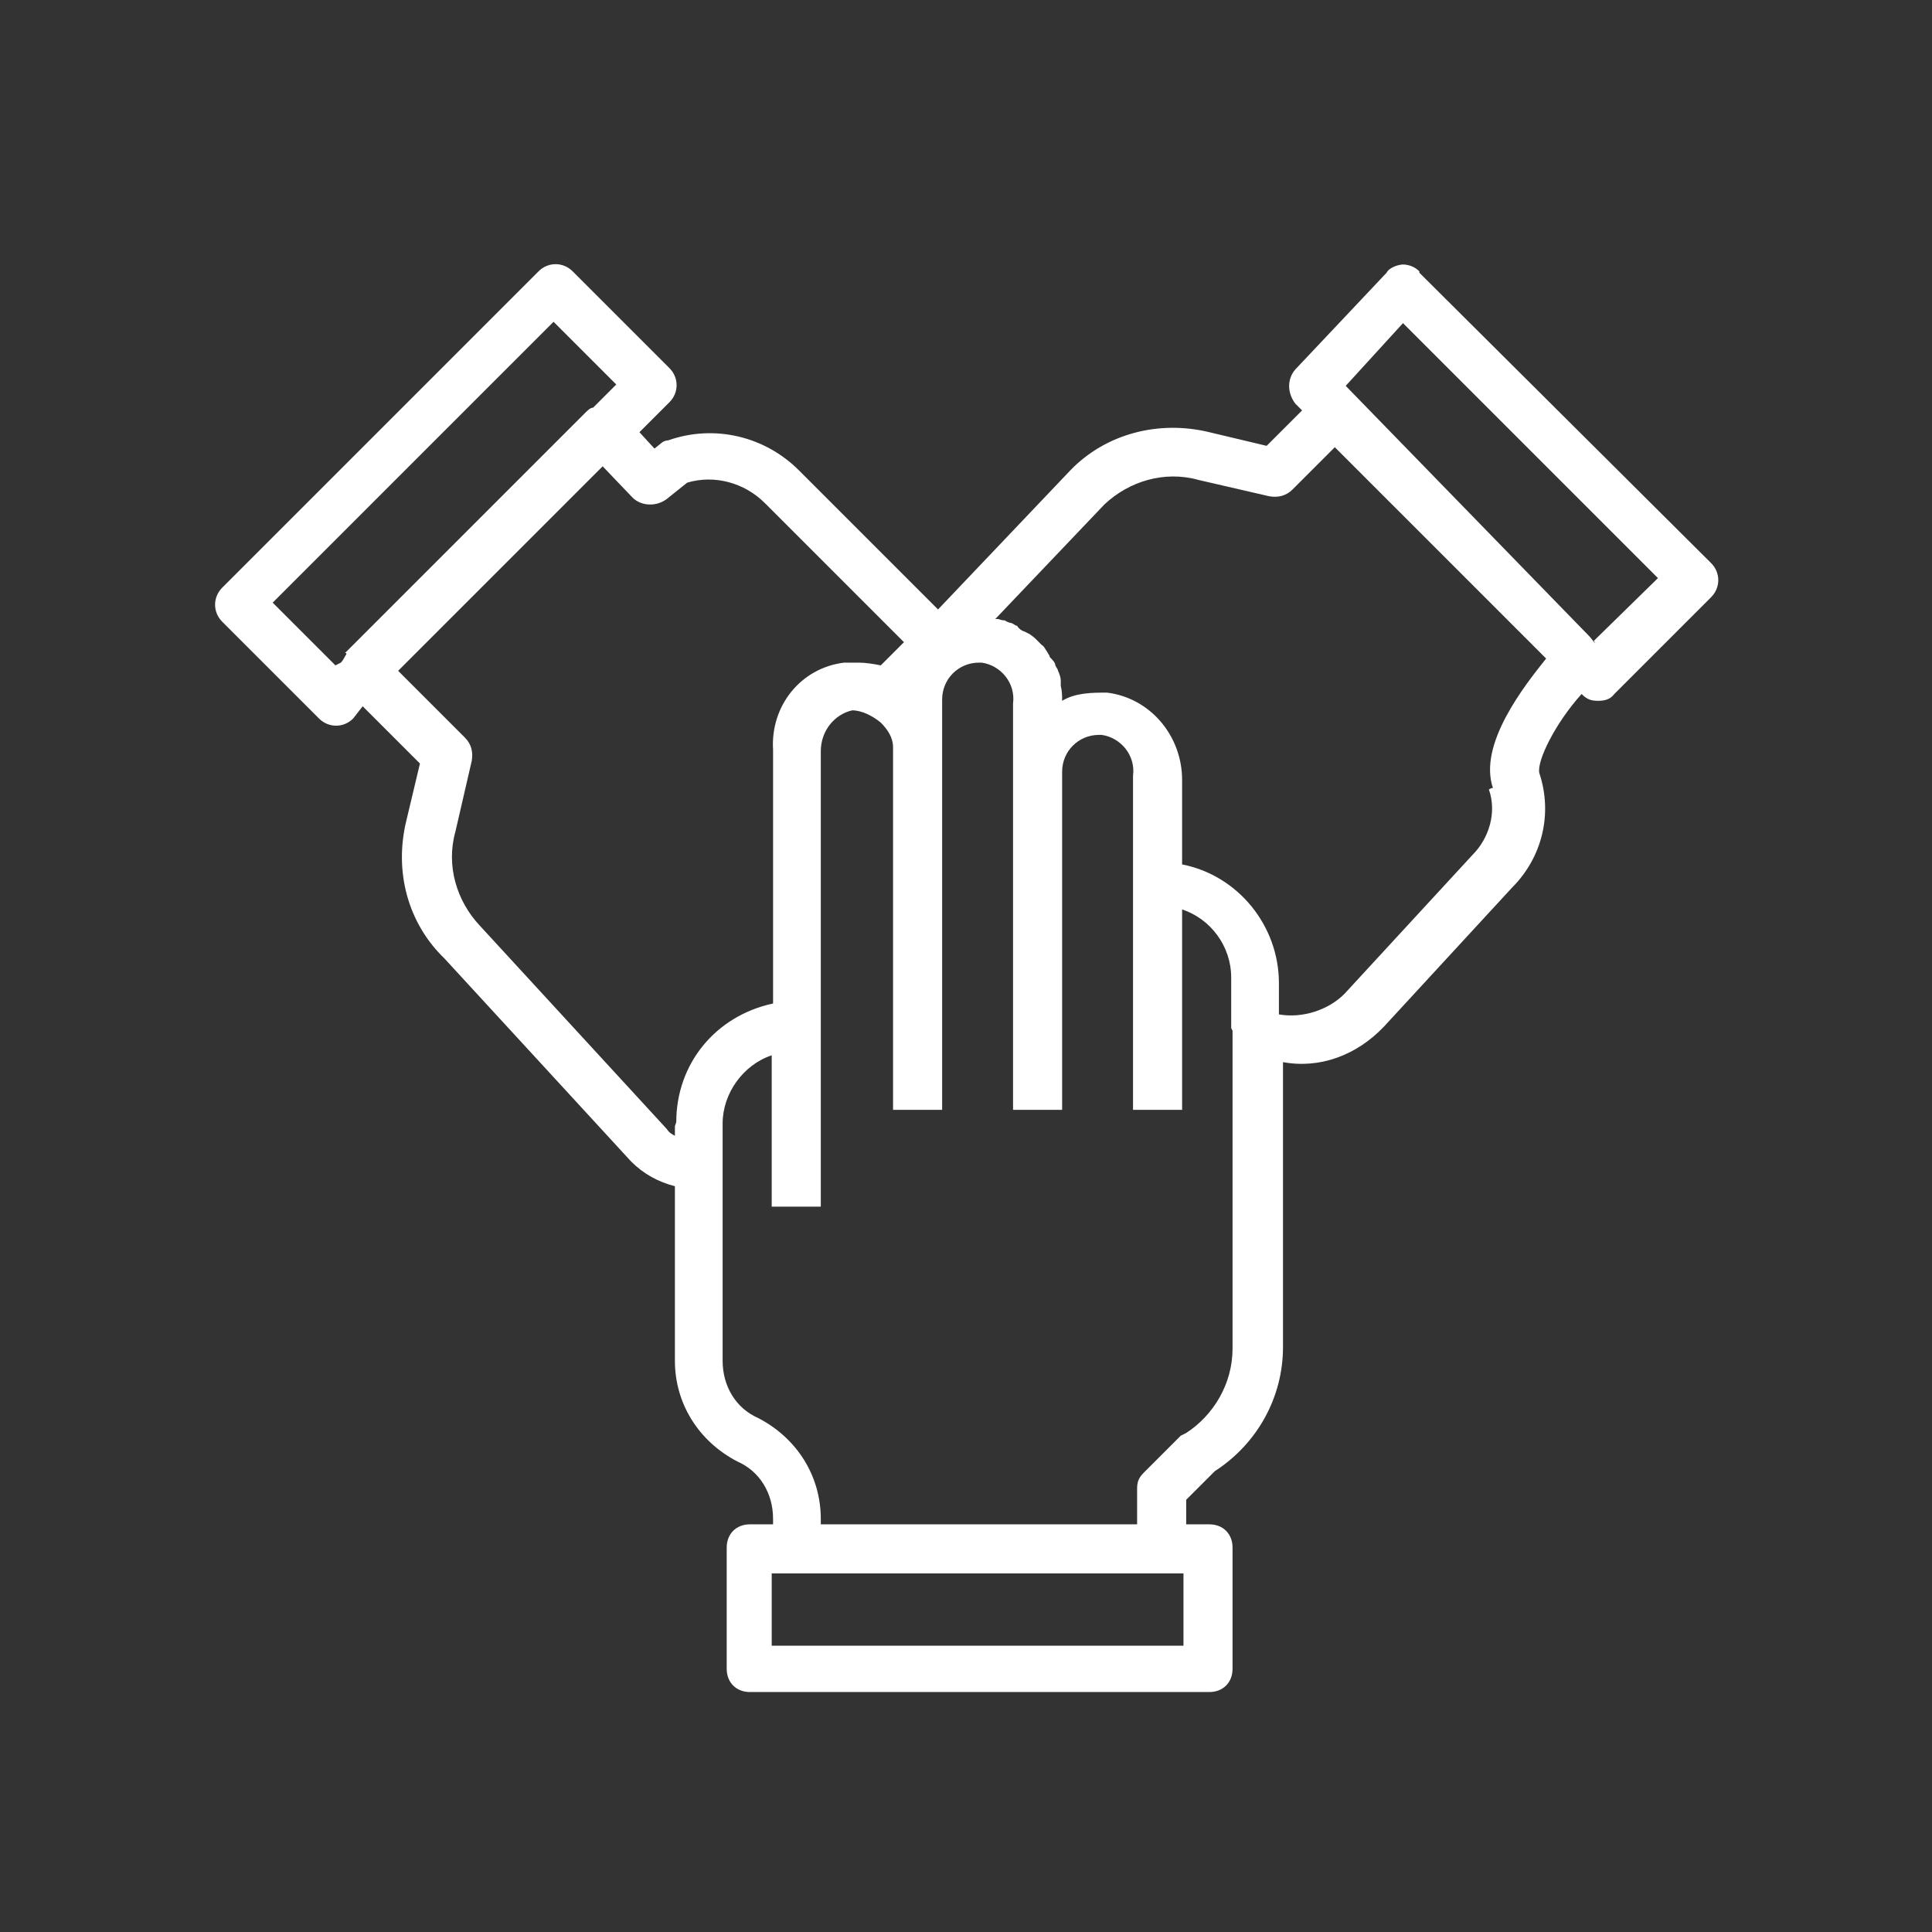
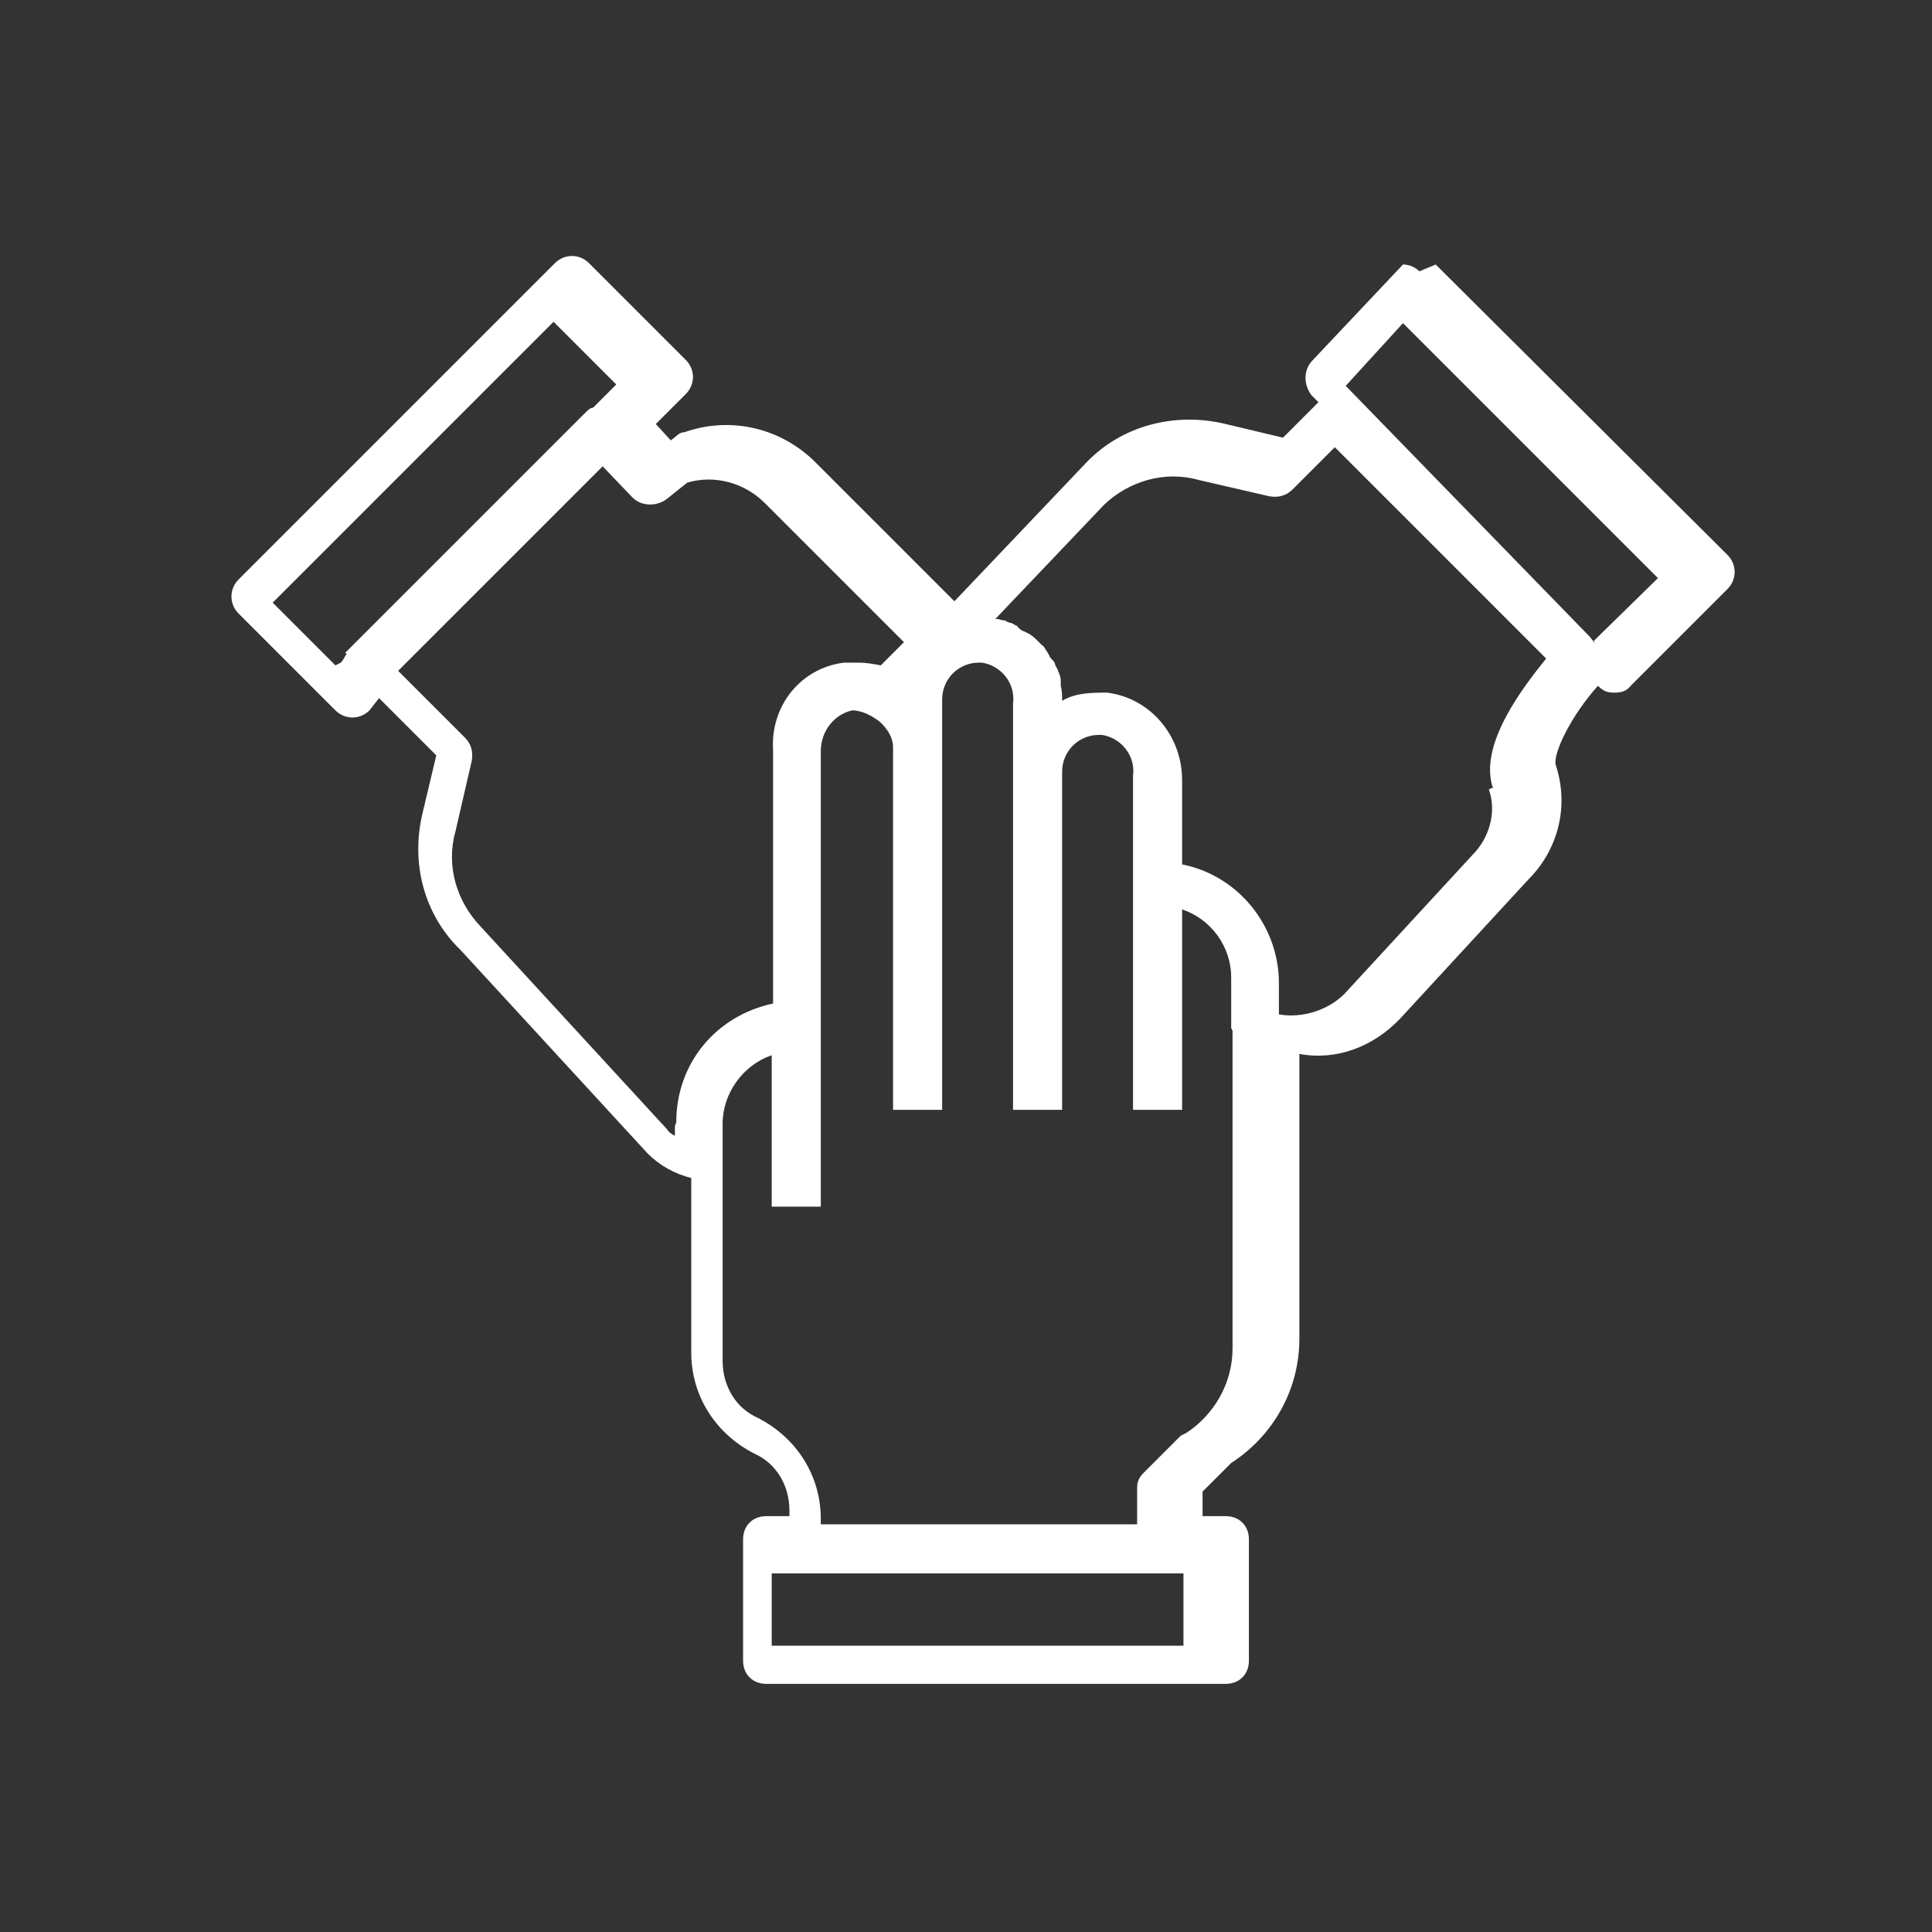
<svg xmlns="http://www.w3.org/2000/svg" id="Layer_1" data-name="Layer 1" viewBox="0 0 141.7 141.7">
  <rect x="0" y="0" width="141.7" height="141.7" fill="#333333" stroke="none" />
  <defs>
    <style>
      .cls-1 {
        fill: #fff;
      }
    </style>
  </defs>
-   <path class="cls-1" d="M117,47.2l-.4-.5h0l-17.9-18.4,4.2-4.6,18.7,18.7-4.7,4.6h0ZM109.2,57.9c.6,1.7,0,3.6-1.2,4.8l-9.4,10.2c-1.2,1.2-3.1,1.8-4.8,1.5v-2.3c0-4.2-3-7.9-7.1-8.7v-6.2c0-3.2-2.3-6-5.5-6.4-1.1,0-2.3,0-3.3.6,0-.4,0-.7-.1-1.1v-.4c0-.2-.1-.5-.2-.7,0-.1-.1-.2-.2-.4,0-.2-.2-.4-.4-.6,0-.1-.1-.2-.2-.4-.1-.1-.2-.4-.4-.5l-.4-.4c-.1-.1-.2-.2-.5-.4,0,0-.2-.1-.4-.2-.1,0-.4-.2-.5-.4-.1,0-.2-.1-.4-.2-.1,0-.4-.1-.5-.2-.1,0-.2,0-.5-.1h-.2l8-8.4c1.8-1.7,4.4-2.5,6.9-1.8l5.2,1.2c.6.1,1.2,0,1.7-.5l3.1-3.1,15.5,15.5c-1.6,2-5,6.3-3.9,9.5h-.1ZM90.4,75.6v23.3c0,2.6-1.4,4.9-3.4,6.2,0,0-.2.1-.4.2l-2.7,2.7c-.4.4-.5.7-.5,1.2v2.6h-23.2v-.4c0-3.1-1.7-5.9-4.6-7.4-1.6-.7-2.6-2.3-2.6-4.2v-17.4c0-2.2,1.5-4.3,3.6-5v11.1h3.6v-33.4c0-1.5,1-2.7,2.3-3,.7,0,1.5.4,2.1.9.5.5.9,1.1.9,1.8v26.6h3.6v-30.1c0-1.5,1.2-2.7,2.7-2.7h.2c1.4.2,2.5,1.5,2.3,3v29.8h3.6v-24.8c0-1.5,1.2-2.7,2.7-2.7s.2,0,.2,0c1.4.2,2.5,1.5,2.3,3v24.5h3.6v-14.7c2.1.7,3.6,2.7,3.6,5v3.7h0ZM86.8,120.7h-30.2v-5.3h30.2v5.3ZM49.5,82.6v.7c-.2-.1-.4-.2-.6-.5l-13.7-14.9c-1.7-1.8-2.5-4.4-1.8-6.9l1.2-5.2c.1-.6,0-1.2-.5-1.7l-4.9-4.9,15-15,2.2,2.3c.6.6,1.7.7,2.5.1l1.5-1.2c2-.6,4.2,0,5.7,1.5l10.2,10.2-1.7,1.7c-.5-.1-1.1-.2-1.6-.2h-1.1c-3.2.4-5.4,3.2-5.2,6.4v18.6c-4.2.9-7.1,4.4-7.1,8.7M25.4,48c-.1.1-.2.4-.4.6l-.4.2-4.6-4.6,20.6-20.6,4.6,4.6-1.7,1.7c-.2,0-.4.2-.6.4l-17.6,17.6h.1ZM104.1,19.9c-.4-.4-.9-.5-1.2-.5s-1,.2-1.2.6l-6.7,7.1c-.6.7-.6,1.7,0,2.5l.5.5-2.6,2.6-4.2-1c-3.7-.9-7.6.1-10.2,2.8l-9.7,10.2-10.2-10.2c-2.5-2.5-6.2-3.4-9.6-2.2-.2,0-.4.1-.5.2l-.5.4-1.1-1.2,2.2-2.2c.7-.7.7-1.8,0-2.5q-.5-.4,0,0l-7.1-7.1c-.7-.7-1.8-.7-2.5,0h0l-23.2,23.2c-.7.7-.7,1.8,0,2.5l7.1,7.1c.7.7,1.8.7,2.5,0l.7-.9,4.2,4.2-1,4.2c-.9,3.7.1,7.5,2.8,10.1l13.7,14.9c.9.9,2,1.5,3.2,1.8v12.8c0,3.1,1.7,5.9,4.6,7.4,1.6.7,2.6,2.3,2.6,4.2v.4h-1.7c-1,0-1.7.7-1.7,1.7v8.9c0,1,.7,1.7,1.7,1.7h33.7c1,0,1.7-.7,1.7-1.7h0v-8.9c0-1-.7-1.7-1.7-1.7h-1.7v-1.8l2.1-2.1c3.1-2,5-5.4,5-9.1v-20.9c2.7.5,5.4-.5,7.4-2.6l9.4-10.2c2.2-2.2,3-5.4,2-8.4-.2-.9,1.2-3.7,3.1-5.8.4.4.7.5,1.2.5h0c.5,0,.9-.1,1.2-.5l7.1-7.1c.7-.7.7-1.8,0-2.5l-21.4-21.3Z" />
+   <path class="cls-1" d="M117,47.2l-.4-.5h0l-17.9-18.4,4.2-4.6,18.7,18.7-4.7,4.6h0ZM109.2,57.9c.6,1.7,0,3.6-1.2,4.8l-9.4,10.2c-1.2,1.2-3.1,1.8-4.8,1.5v-2.3c0-4.2-3-7.9-7.1-8.7v-6.2c0-3.2-2.3-6-5.5-6.4-1.1,0-2.3,0-3.3.6,0-.4,0-.7-.1-1.1v-.4c0-.2-.1-.5-.2-.7,0-.1-.1-.2-.2-.4,0-.2-.2-.4-.4-.6,0-.1-.1-.2-.2-.4-.1-.1-.2-.4-.4-.5l-.4-.4c-.1-.1-.2-.2-.5-.4,0,0-.2-.1-.4-.2-.1,0-.4-.2-.5-.4-.1,0-.2-.1-.4-.2-.1,0-.4-.1-.5-.2-.1,0-.2,0-.5-.1h-.2l8-8.4c1.8-1.7,4.4-2.5,6.9-1.8l5.2,1.2c.6.1,1.2,0,1.7-.5l3.1-3.1,15.5,15.5c-1.6,2-5,6.3-3.9,9.5h-.1ZM90.4,75.6v23.3c0,2.6-1.4,4.9-3.4,6.2,0,0-.2.1-.4.2l-2.7,2.7c-.4.4-.5.7-.5,1.2v2.6h-23.2v-.4c0-3.1-1.7-5.9-4.6-7.4-1.6-.7-2.6-2.3-2.6-4.2v-17.4c0-2.2,1.5-4.3,3.6-5v11.1h3.6v-33.4c0-1.5,1-2.7,2.3-3,.7,0,1.5.4,2.1.9.5.5.9,1.1.9,1.8v26.6h3.6v-30.1c0-1.5,1.2-2.7,2.7-2.7h.2c1.4.2,2.5,1.5,2.3,3v29.8h3.6v-24.8c0-1.5,1.2-2.7,2.7-2.7s.2,0,.2,0c1.4.2,2.5,1.5,2.3,3v24.5h3.6v-14.7c2.1.7,3.6,2.7,3.6,5v3.7h0ZM86.8,120.7h-30.2v-5.3h30.2v5.3ZM49.5,82.6v.7c-.2-.1-.4-.2-.6-.5l-13.7-14.9c-1.7-1.8-2.5-4.4-1.8-6.9l1.2-5.2c.1-.6,0-1.2-.5-1.7l-4.9-4.9,15-15,2.2,2.3c.6.6,1.7.7,2.5.1l1.5-1.2c2-.6,4.2,0,5.7,1.5l10.2,10.2-1.7,1.7c-.5-.1-1.1-.2-1.6-.2h-1.1c-3.2.4-5.4,3.2-5.2,6.4v18.6c-4.2.9-7.1,4.4-7.1,8.7M25.4,48c-.1.1-.2.4-.4.6l-.4.2-4.6-4.6,20.6-20.6,4.6,4.6-1.7,1.7c-.2,0-.4.2-.6.4l-17.6,17.6h.1ZM104.1,19.9c-.4-.4-.9-.5-1.2-.5l-6.7,7.1c-.6.7-.6,1.7,0,2.5l.5.5-2.6,2.6-4.2-1c-3.7-.9-7.6.1-10.2,2.8l-9.7,10.2-10.2-10.2c-2.5-2.5-6.2-3.4-9.6-2.2-.2,0-.4.1-.5.2l-.5.4-1.1-1.2,2.2-2.2c.7-.7.7-1.8,0-2.5q-.5-.4,0,0l-7.1-7.1c-.7-.7-1.8-.7-2.5,0h0l-23.2,23.2c-.7.7-.7,1.8,0,2.5l7.1,7.1c.7.7,1.8.7,2.5,0l.7-.9,4.2,4.2-1,4.2c-.9,3.7.1,7.5,2.8,10.1l13.7,14.9c.9.9,2,1.5,3.2,1.8v12.8c0,3.1,1.7,5.9,4.6,7.4,1.6.7,2.6,2.3,2.6,4.2v.4h-1.7c-1,0-1.7.7-1.7,1.7v8.9c0,1,.7,1.7,1.7,1.7h33.7c1,0,1.7-.7,1.7-1.7h0v-8.9c0-1-.7-1.7-1.7-1.7h-1.7v-1.8l2.1-2.1c3.1-2,5-5.4,5-9.1v-20.9c2.7.5,5.4-.5,7.4-2.6l9.4-10.2c2.2-2.2,3-5.4,2-8.4-.2-.9,1.2-3.7,3.1-5.8.4.4.7.5,1.2.5h0c.5,0,.9-.1,1.2-.5l7.1-7.1c.7-.7.7-1.8,0-2.5l-21.4-21.3Z" />
</svg>